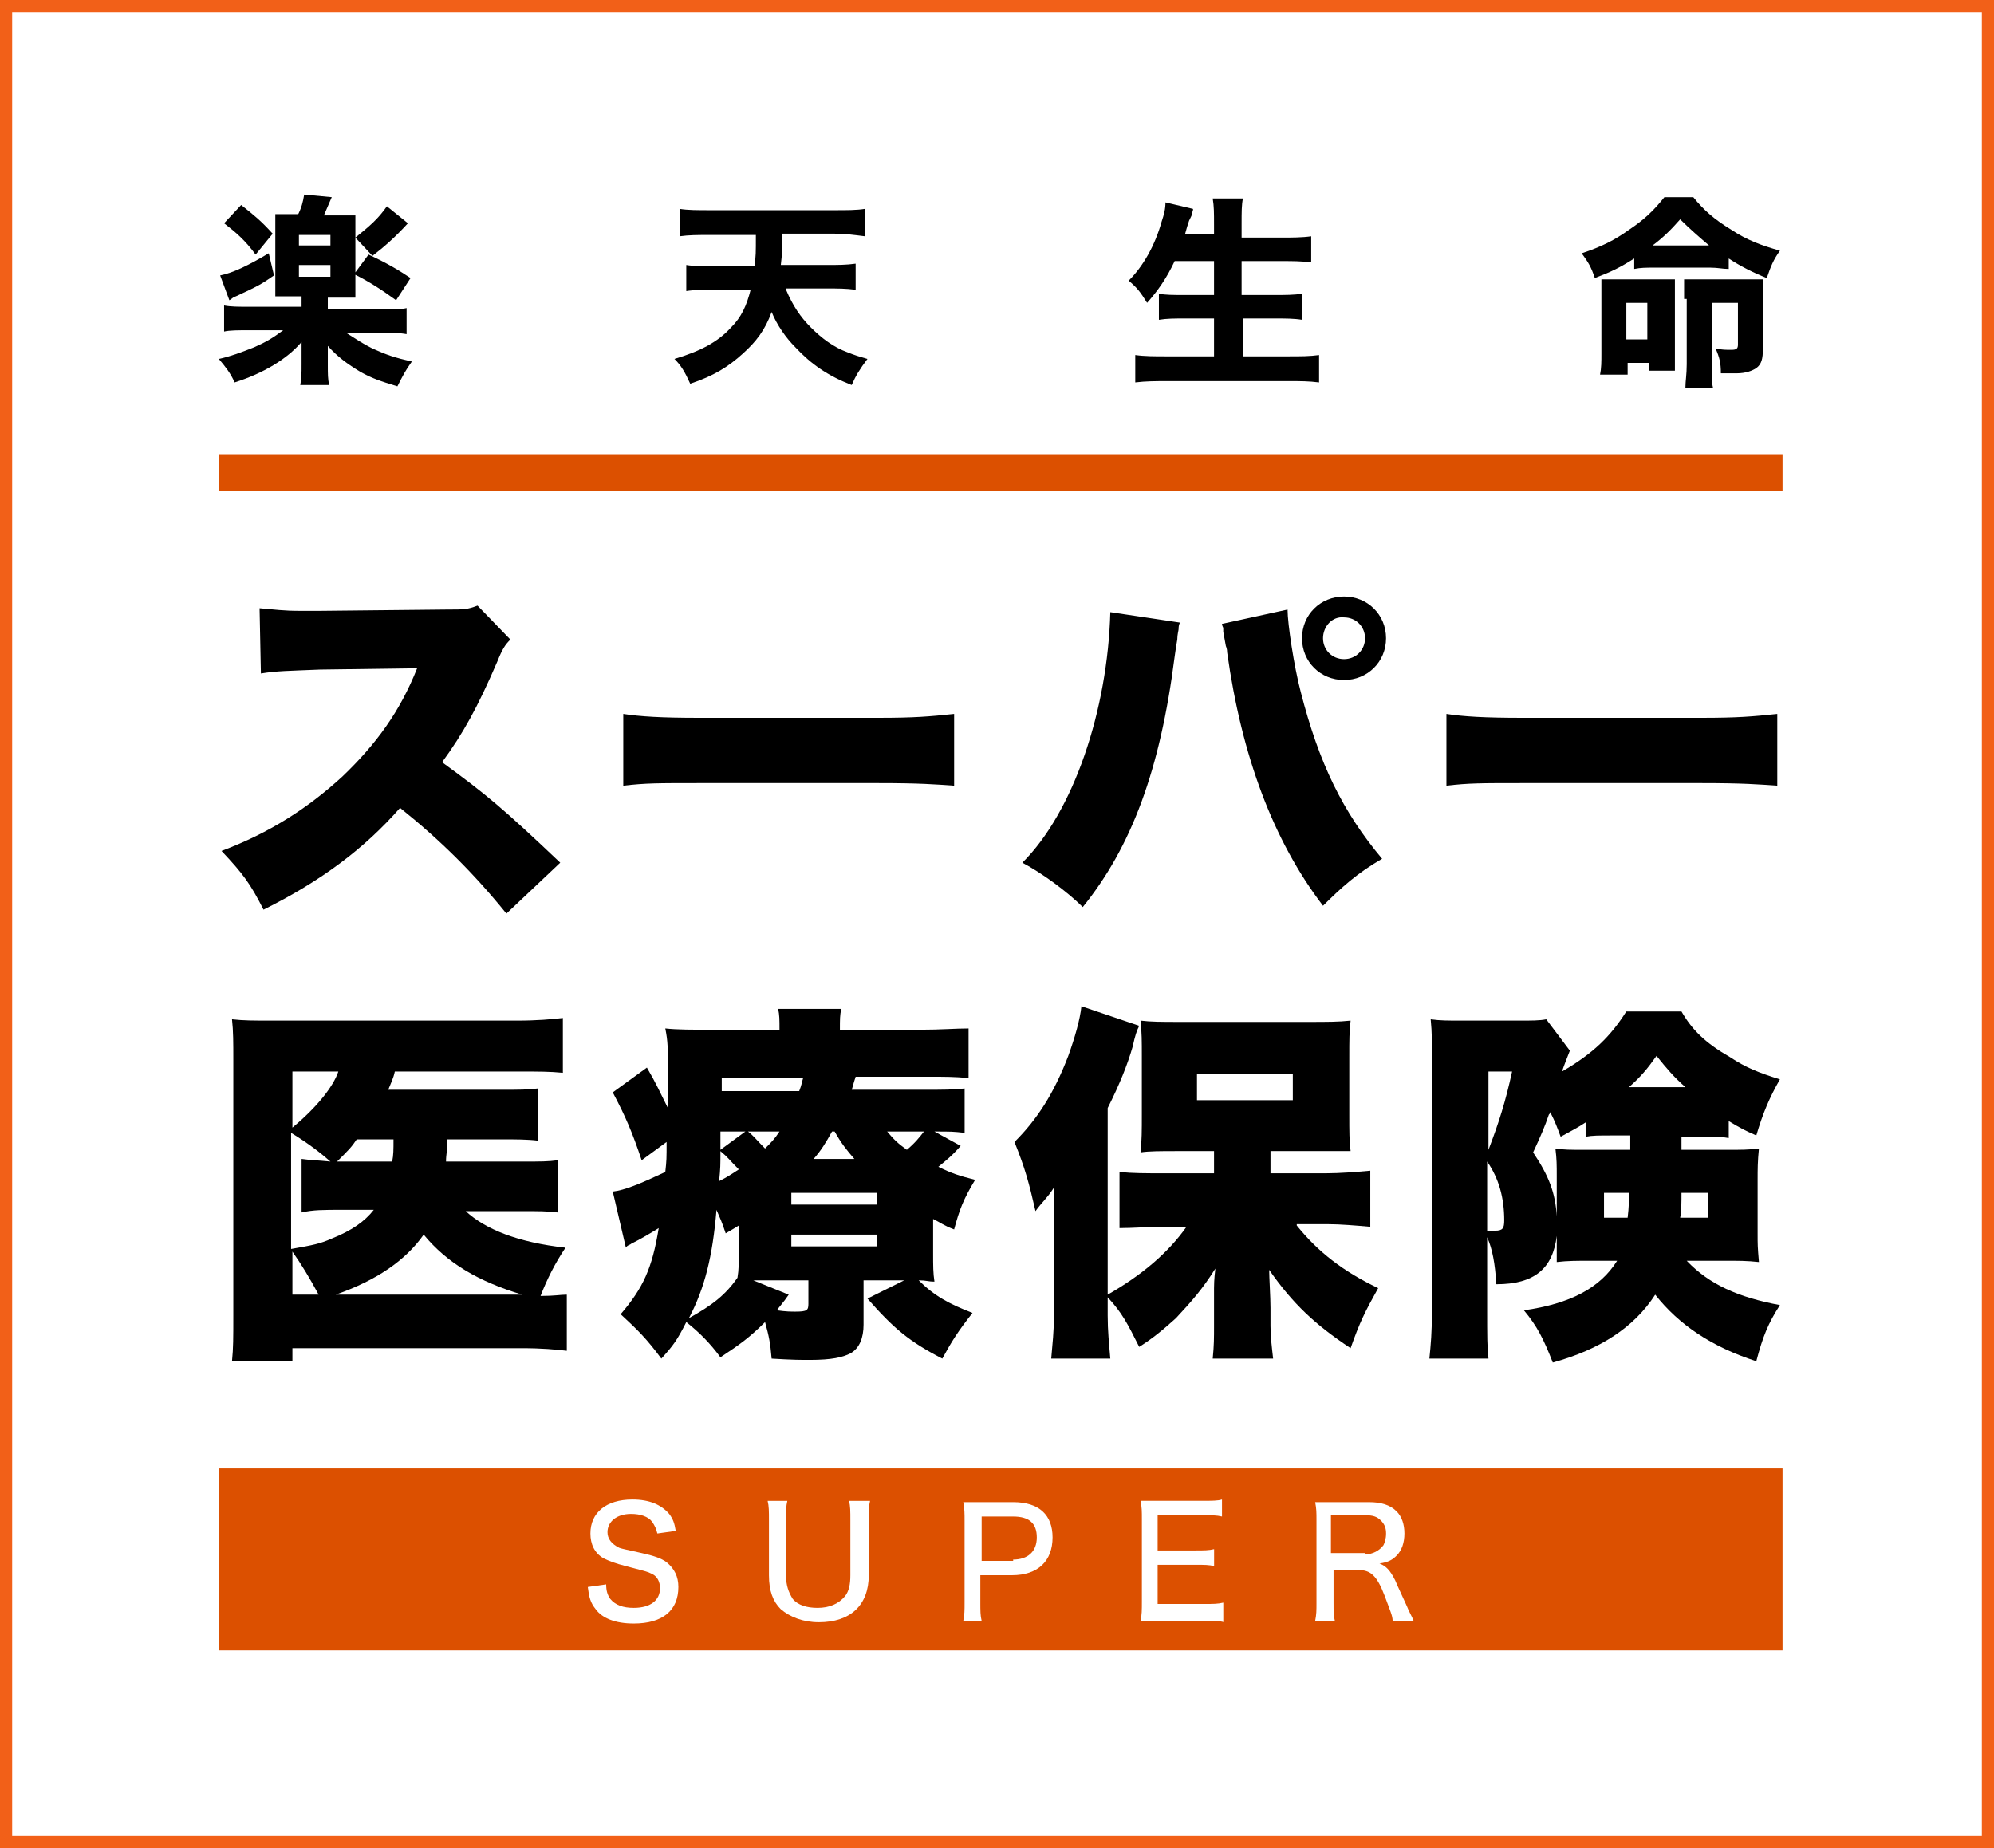
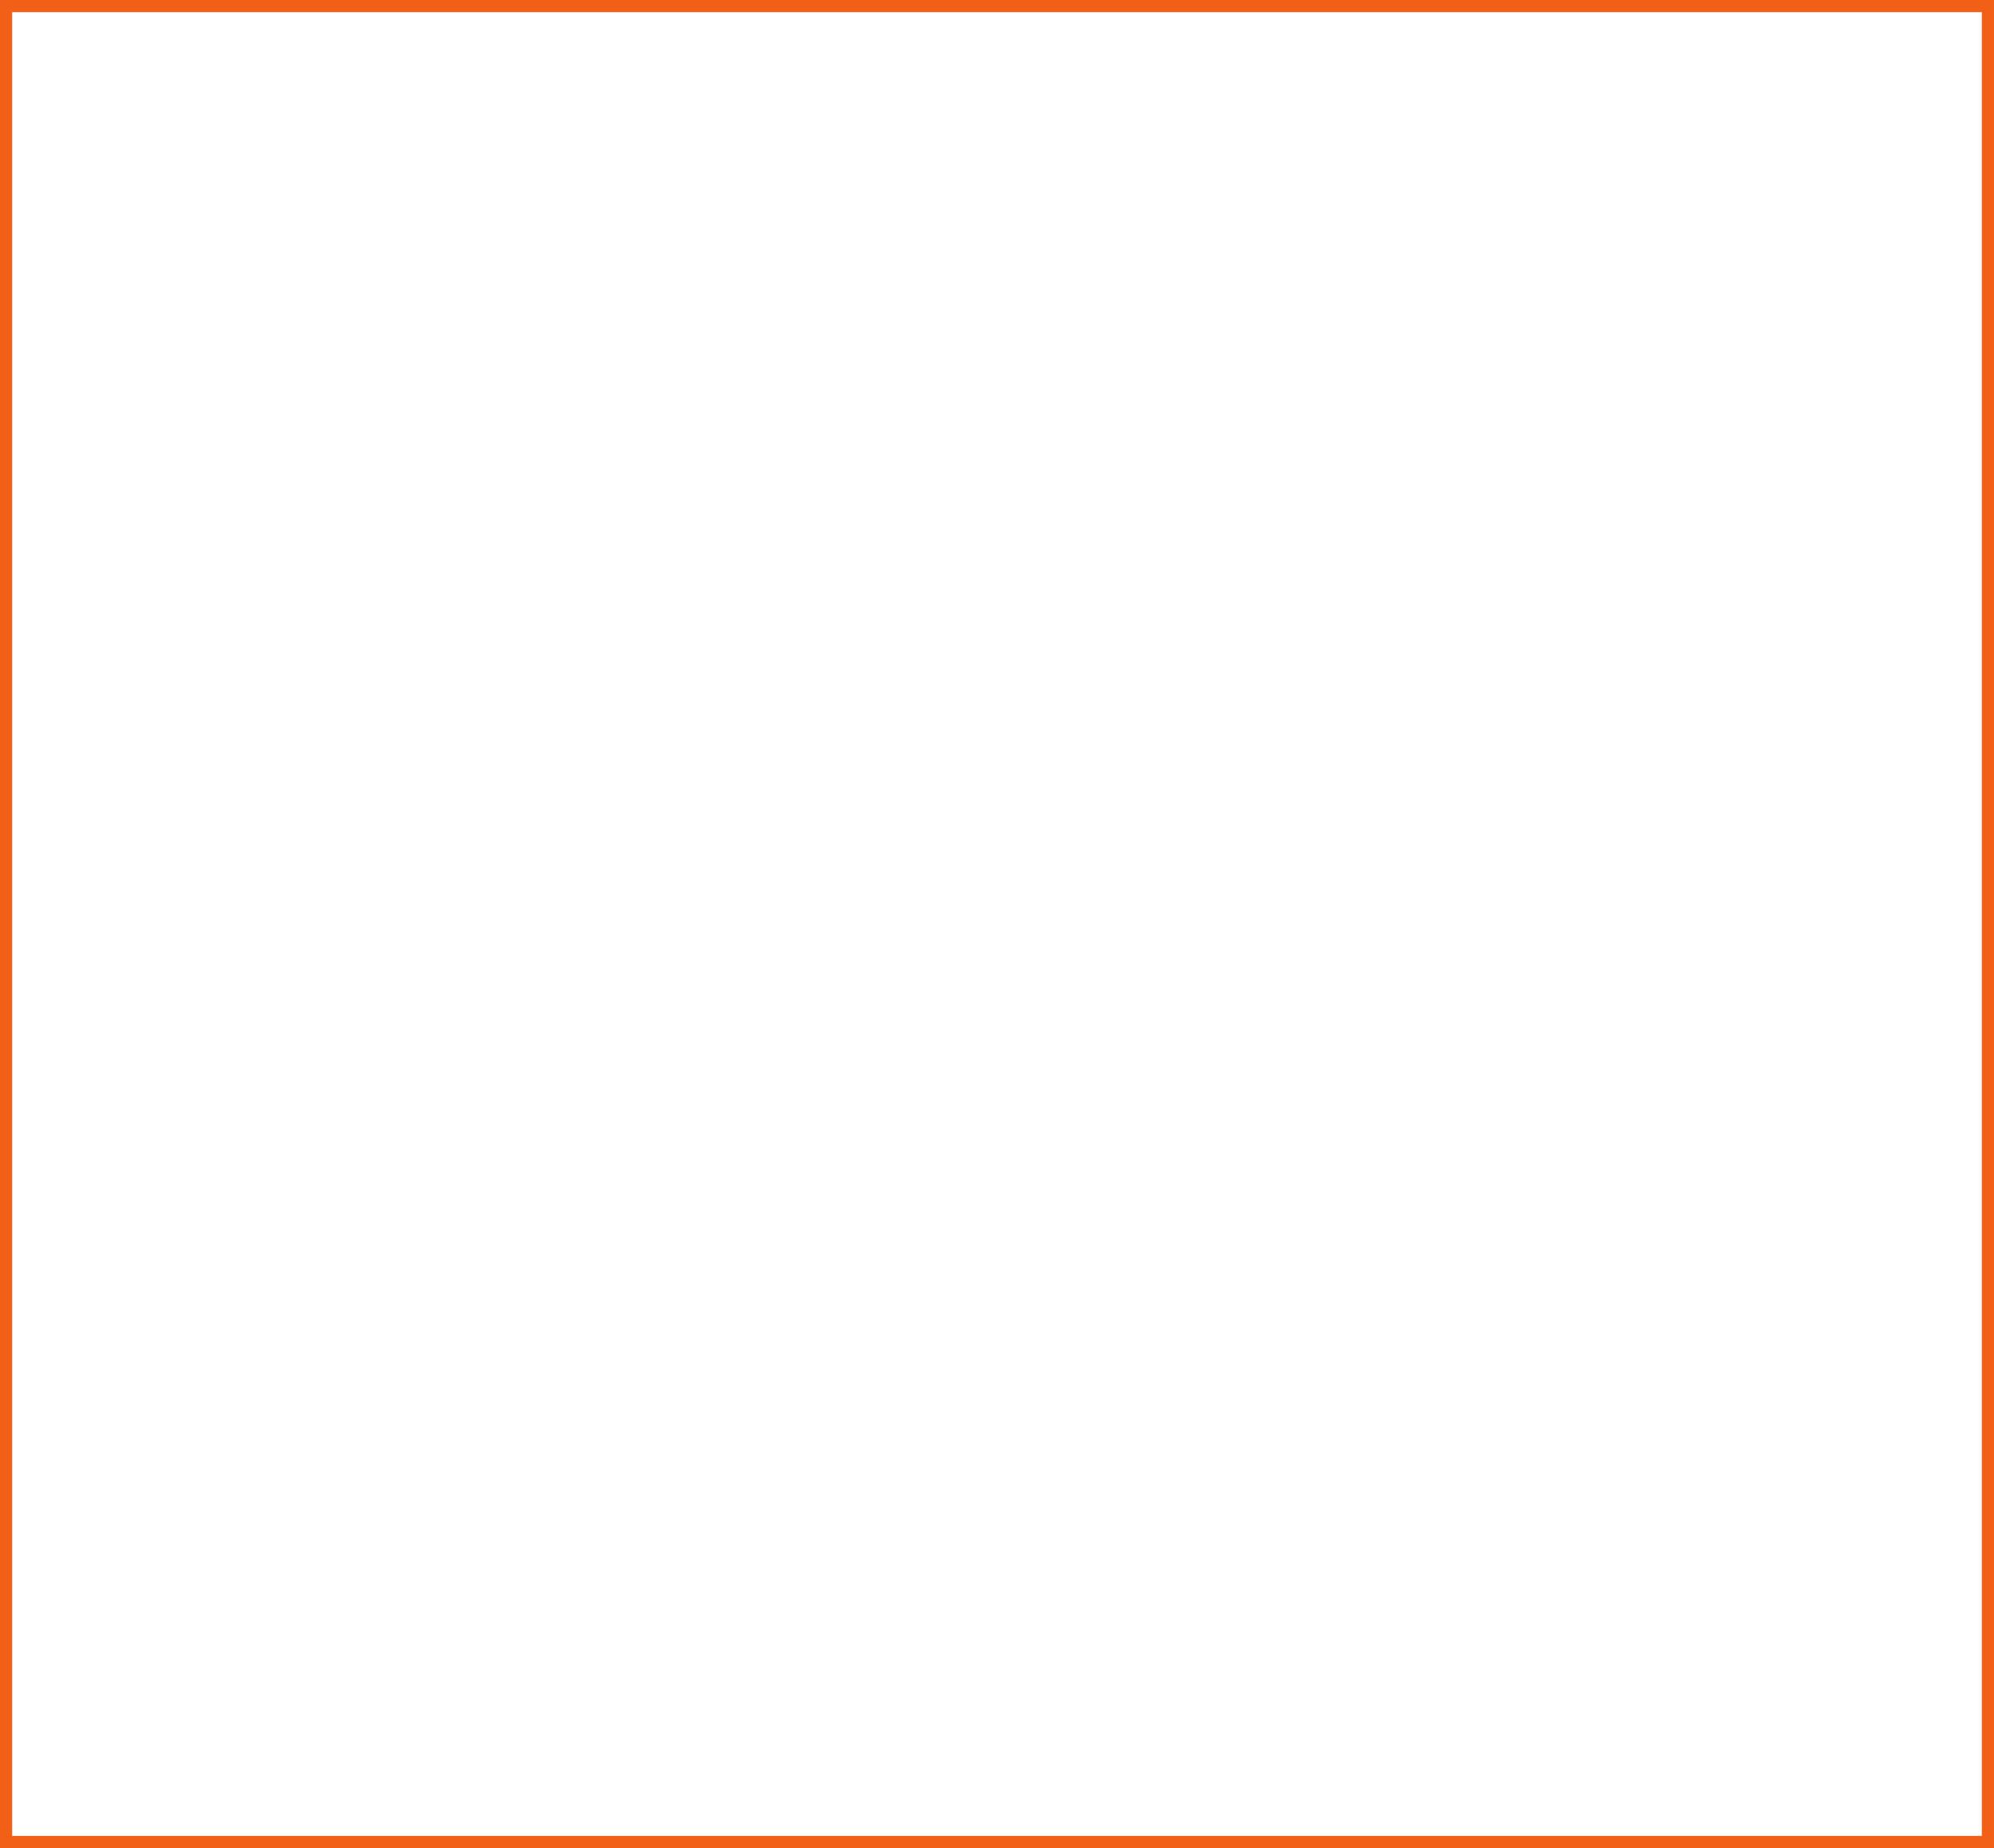
<svg xmlns="http://www.w3.org/2000/svg" width="82" height="76" viewBox="0 0 82 76" fill="none">
  <rect width="82" height="76" fill="white" />
  <rect width="82" height="76" stroke="#F26018" />
  <g clip-path="url(#clip0_4249_75260)">
    <path d="M73.304 60.386H9V67.869H73.304V60.386Z" fill="#DC5000" />
    <path d="M24.928 65.156C24.928 65.424 24.982 65.585 25.09 65.747C25.306 66.014 25.63 66.122 26.062 66.122C26.764 66.122 27.141 65.8 27.141 65.317C27.141 65.049 27.033 64.834 26.817 64.727C26.602 64.62 26.547 64.62 25.738 64.404C25.306 64.297 25.036 64.19 24.82 64.083C24.442 63.868 24.28 63.492 24.28 63.063C24.28 62.204 24.928 61.667 26.008 61.667C26.709 61.667 27.195 61.883 27.519 62.258C27.681 62.473 27.735 62.634 27.789 62.956L27.033 63.063C26.98 62.848 26.925 62.741 26.817 62.58C26.655 62.365 26.331 62.258 25.954 62.258C25.36 62.258 24.982 62.58 24.982 63.01C24.982 63.278 25.144 63.492 25.468 63.653C25.63 63.707 25.684 63.707 26.386 63.868C26.872 63.975 27.195 64.083 27.411 64.244C27.735 64.512 27.897 64.834 27.897 65.263C27.897 66.23 27.249 66.766 26.062 66.766C25.306 66.766 24.766 66.551 24.496 66.176C24.28 65.907 24.226 65.693 24.172 65.263L24.928 65.156Z" fill="white" />
    <path d="M35.78 61.722C35.726 61.936 35.726 62.151 35.726 62.526V64.781C35.726 66.015 34.97 66.713 33.674 66.713C33.026 66.713 32.486 66.498 32.108 66.176C31.784 65.854 31.622 65.425 31.622 64.781V62.526C31.622 62.151 31.622 61.936 31.568 61.722H32.378C32.324 61.936 32.324 62.151 32.324 62.526V64.781C32.324 65.21 32.432 65.478 32.594 65.746C32.81 66.015 33.188 66.122 33.62 66.122C34.106 66.122 34.484 65.961 34.754 65.639C34.916 65.425 34.97 65.156 34.97 64.781V62.526C34.97 62.151 34.97 61.936 34.916 61.722H35.78Z" fill="white" />
    <path d="M39.613 66.659C39.667 66.39 39.667 66.23 39.667 65.907V62.526C39.667 62.258 39.667 62.043 39.613 61.775C39.829 61.775 40.045 61.775 40.369 61.775H41.665C42.745 61.775 43.285 62.312 43.285 63.224C43.285 64.19 42.691 64.78 41.611 64.78H40.315V65.907C40.315 66.23 40.315 66.444 40.369 66.659H39.613ZM41.665 64.136C42.259 64.136 42.637 63.815 42.637 63.224C42.637 62.634 42.313 62.366 41.665 62.366H40.369V64.19H41.665V64.136Z" fill="white" />
    <path d="M50.36 66.713C50.144 66.659 49.982 66.659 49.604 66.659H47.66C47.282 66.659 47.174 66.659 46.904 66.659C46.958 66.39 46.958 66.229 46.958 65.853V62.473C46.958 62.15 46.958 61.99 46.904 61.721C47.12 61.721 47.282 61.721 47.66 61.721H49.496C49.82 61.721 50.09 61.721 50.252 61.667V62.365C50.036 62.312 49.82 62.312 49.496 62.312H47.606V63.76H49.172C49.496 63.76 49.712 63.76 49.928 63.707V64.404C49.712 64.351 49.55 64.351 49.172 64.351H47.606V65.961H49.55C49.874 65.961 50.09 65.961 50.306 65.907V66.713H50.36Z" fill="white" />
-     <path d="M57.27 66.659C57.27 66.444 57.162 66.23 56.946 65.639C56.622 64.78 56.352 64.566 55.866 64.566H54.84V65.907C54.84 66.283 54.84 66.444 54.894 66.659H54.084C54.138 66.39 54.138 66.23 54.138 65.907V62.526C54.138 62.205 54.138 62.043 54.084 61.775C54.3 61.775 54.516 61.775 54.84 61.775H56.298C56.784 61.775 57.162 61.883 57.431 62.151C57.648 62.366 57.755 62.687 57.755 63.063C57.755 63.439 57.648 63.761 57.431 63.976C57.27 64.136 57.108 64.244 56.73 64.297C57 64.405 57.162 64.566 57.377 64.995C57.486 65.263 57.648 65.586 57.863 66.069C57.917 66.23 58.079 66.498 58.133 66.659H57.27ZM56.136 63.922C56.46 63.922 56.73 63.761 56.892 63.546C56.946 63.439 57 63.278 57 63.063C57 62.849 56.946 62.687 56.784 62.526C56.622 62.366 56.46 62.312 56.136 62.312H54.732V63.868H56.136V63.922Z" fill="white" />
    <path d="M73.304 18.68H9V20.182H73.304V18.68Z" fill="#DC5000" />
    <path d="M20.826 37.571C19.476 35.907 18.126 34.565 16.452 33.224C14.995 34.887 13.213 36.229 10.837 37.41C10.297 36.337 9.973 35.907 9.109 34.995C11.107 34.243 12.673 33.224 14.077 31.936C15.48 30.594 16.452 29.252 17.154 27.481L13.159 27.535C11.863 27.589 11.377 27.589 10.729 27.696L10.675 25.013C11.269 25.066 11.701 25.12 12.295 25.12C12.403 25.12 12.727 25.12 13.159 25.12L18.396 25.066C19.098 25.066 19.206 25.066 19.638 24.905L20.988 26.301C20.772 26.515 20.664 26.676 20.448 27.213C19.638 29.091 19.044 30.165 18.18 31.345C20.016 32.687 20.664 33.224 23.039 35.478L20.826 37.571Z" fill="black" />
    <path d="M25.631 29.359C26.333 29.467 27.197 29.52 28.762 29.52H36.105C37.617 29.52 38.211 29.467 39.237 29.359V32.311C38.481 32.257 37.833 32.204 36.105 32.204H28.762C27.035 32.204 26.549 32.204 25.631 32.311V29.359Z" fill="black" />
    <path d="M48.522 25.603C48.468 25.71 48.468 25.818 48.468 25.872C48.468 25.925 48.414 26.086 48.414 26.301L48.36 26.623L48.306 26.998C47.712 31.668 46.524 34.834 44.527 37.303C43.879 36.659 42.853 35.907 42.043 35.478C44.149 33.385 45.553 29.199 45.66 25.174L48.522 25.603ZM52.949 25.067C52.949 25.067 52.949 25.12 52.949 25.067C52.949 25.657 53.219 27.428 53.489 28.448C54.245 31.399 55.217 33.385 56.837 35.317C55.811 35.907 55.163 36.498 54.407 37.249C52.355 34.566 51.06 31.077 50.466 26.837C50.466 26.677 50.412 26.569 50.412 26.569L50.304 25.979V25.818C50.304 25.818 50.25 25.71 50.25 25.657L52.949 25.067ZM56.999 26.247C56.999 27.213 56.243 27.965 55.271 27.965C54.299 27.965 53.543 27.213 53.543 26.247C53.543 25.281 54.299 24.53 55.271 24.53C56.243 24.53 56.999 25.281 56.999 26.247ZM54.407 26.247C54.407 26.73 54.785 27.106 55.271 27.106C55.757 27.106 56.135 26.73 56.135 26.247C56.135 25.764 55.757 25.389 55.271 25.389C54.785 25.335 54.407 25.764 54.407 26.247Z" fill="black" />
-     <path d="M59.482 29.359C60.184 29.467 61.048 29.52 62.614 29.52H69.957C71.469 29.52 72.062 29.467 73.088 29.359V32.311C72.333 32.257 71.685 32.204 69.957 32.204H62.614C60.887 32.204 60.4 32.204 59.482 32.311V29.359Z" fill="black" />
    <path d="M21.527 47.768C22.229 47.768 22.553 47.768 22.931 47.714V49.861C22.499 49.807 22.175 49.807 21.419 49.807H19.152C19.962 50.558 21.311 51.095 23.255 51.31C22.823 51.954 22.499 52.598 22.229 53.295C22.823 53.295 23.039 53.242 23.309 53.242V55.549C22.823 55.496 22.337 55.442 21.419 55.442H12.025V55.979H9.541C9.595 55.442 9.595 55.013 9.595 54.1V43.582C9.595 42.884 9.595 42.401 9.541 41.918C10.027 41.972 10.405 41.972 11.215 41.972H21.203C22.121 41.972 22.661 41.918 23.147 41.864V44.118C22.607 44.065 22.175 44.065 21.257 44.065H16.236C16.182 44.333 16.074 44.548 15.966 44.816H20.609C21.365 44.816 21.689 44.816 22.121 44.762V46.909C21.689 46.855 21.203 46.855 20.609 46.855H18.396C18.396 47.392 18.342 47.446 18.342 47.768H21.527ZM12.025 46.372C12.996 45.567 13.698 44.709 13.914 44.065H12.025V46.372ZM14.13 49.753C13.267 49.753 12.889 49.753 12.403 49.861V47.66C12.78 47.714 13.05 47.714 13.59 47.768C13.159 47.392 12.672 47.016 11.971 46.587V51.363C12.889 51.202 13.159 51.149 13.644 50.934C14.454 50.612 14.994 50.236 15.372 49.753H14.13ZM12.025 53.242H13.104C12.726 52.544 12.403 52.007 12.025 51.471V53.242ZM21.473 53.242C19.692 52.705 18.396 51.954 17.424 50.773C16.668 51.846 15.48 52.651 13.806 53.242H21.473ZM16.128 47.768C16.182 47.499 16.182 47.285 16.182 46.855H14.67C14.454 47.177 14.346 47.285 13.86 47.768C13.968 47.768 13.968 47.768 14.184 47.768H16.128Z" fill="black" />
    <path d="M35.512 54.476C35.512 55.013 35.35 55.442 34.972 55.657C34.648 55.818 34.216 55.925 33.298 55.925C32.92 55.925 32.596 55.925 31.732 55.872C31.678 55.228 31.624 54.959 31.462 54.369C30.814 55.013 30.436 55.281 29.627 55.818C29.195 55.228 28.763 54.798 28.223 54.369C27.845 55.12 27.683 55.335 27.197 55.872C26.603 55.067 26.225 54.691 25.523 54.047C26.441 52.974 26.819 52.169 27.089 50.505C26.657 50.773 26.279 50.988 25.955 51.149C25.901 51.203 25.793 51.203 25.739 51.31L25.199 49.002C25.685 48.949 26.333 48.68 27.359 48.197C27.413 47.714 27.413 47.66 27.413 46.963L26.387 47.714C26.009 46.587 25.739 45.943 25.199 44.923L26.603 43.904C26.981 44.548 27.143 44.923 27.467 45.568C27.467 45.353 27.467 45.299 27.467 45.138C27.467 44.548 27.467 44.172 27.467 44.011C27.467 43.099 27.467 42.83 27.359 42.294C27.845 42.347 28.439 42.347 29.357 42.347H32.056C32.056 41.918 32.056 41.757 32.002 41.489H34.594C34.54 41.757 34.54 41.918 34.54 42.347H37.833C38.697 42.347 39.291 42.294 39.831 42.294V44.333C39.237 44.279 38.859 44.279 38.103 44.279H35.188C35.08 44.602 35.08 44.655 35.026 44.816H37.995C38.805 44.816 39.183 44.816 39.669 44.763V46.587C39.183 46.533 39.129 46.533 38.427 46.533L39.507 47.124C39.129 47.553 38.913 47.714 38.589 47.983C39.129 48.251 39.453 48.358 40.101 48.519C39.615 49.324 39.453 49.754 39.237 50.559C38.805 50.398 38.697 50.29 38.373 50.129V51.471C38.373 52.115 38.373 52.33 38.427 52.705C38.157 52.705 38.103 52.652 37.779 52.652C38.427 53.296 39.021 53.618 39.993 53.993C39.399 54.745 39.129 55.174 38.751 55.872C37.401 55.174 36.754 54.637 35.674 53.403L37.185 52.652H35.512V54.476ZM30.383 50.398C30.221 50.505 30.113 50.559 29.843 50.72C29.681 50.237 29.627 50.129 29.465 49.754C29.303 51.686 28.979 52.974 28.331 54.208C29.303 53.671 29.843 53.242 30.328 52.544C30.383 52.222 30.383 51.954 30.383 51.417V50.398ZM29.627 47.339C29.627 47.929 29.627 48.036 29.573 48.573C29.897 48.412 30.058 48.304 30.383 48.09C30.005 47.714 29.951 47.607 29.627 47.339ZM29.627 46.533C29.627 46.963 29.627 46.963 29.627 47.285L30.652 46.533H29.627ZM32.866 44.87C32.974 44.602 32.974 44.494 33.028 44.333H29.681V44.87H32.866ZM30.76 46.533C30.976 46.694 31.138 46.909 31.462 47.231C31.732 46.963 31.84 46.855 32.056 46.533H30.76ZM32.434 53.242C32.218 53.564 32.056 53.725 31.948 53.886C32.326 53.94 32.542 53.94 32.704 53.94C33.19 53.94 33.244 53.886 33.244 53.618V52.652H31.57C31.408 52.652 31.354 52.652 30.976 52.652L32.434 53.242ZM32.542 49.539H36.052V49.056H32.542V49.539ZM32.542 51.256H36.052V50.773H32.542V51.256ZM35.134 47.66C34.81 47.285 34.594 47.017 34.324 46.533H34.216C33.946 47.017 33.784 47.285 33.46 47.66H35.134ZM36.483 46.533C36.754 46.855 36.916 47.017 37.293 47.285C37.617 47.017 37.833 46.748 37.995 46.533H36.483Z" fill="black" />
    <path d="M53.327 50.398C54.191 51.471 55.217 52.276 56.675 52.974C56.135 53.94 55.919 54.369 55.541 55.442C54.083 54.476 53.165 53.617 52.193 52.222C52.193 52.544 52.247 53.349 52.247 53.779V54.53C52.247 54.959 52.301 55.389 52.355 55.872H49.871C49.925 55.335 49.925 55.013 49.925 54.53V53.349C49.925 53.295 49.925 53.295 49.925 52.974C49.925 52.92 49.925 52.598 49.98 52.169C49.44 53.027 49.008 53.51 48.36 54.208C47.82 54.691 47.442 55.013 46.848 55.389C46.362 54.422 46.146 53.993 45.552 53.349V54.1C45.552 54.745 45.606 55.227 45.66 55.872H43.23C43.285 55.174 43.339 54.852 43.339 54.1V50.344C43.339 50.29 43.339 49.593 43.339 49.485C43.339 49.056 43.339 49.056 43.339 48.841C43.069 49.27 42.853 49.431 42.583 49.807C42.313 48.627 42.151 48.036 41.719 46.963C42.637 46.05 43.339 44.977 43.932 43.421C44.202 42.669 44.418 41.918 44.472 41.381L46.848 42.186C46.74 42.401 46.686 42.562 46.578 43.045C46.362 43.796 46.038 44.601 45.552 45.567V53.242C46.956 52.437 48.036 51.525 48.792 50.451H47.82C47.226 50.451 46.578 50.505 46.038 50.505V48.197C46.578 48.251 47.118 48.251 47.82 48.251H49.925V47.338H48.36C47.766 47.338 47.226 47.338 46.902 47.392C46.956 46.909 46.956 46.48 46.956 45.836V43.421C46.956 42.83 46.956 42.455 46.902 41.972C47.334 42.025 47.766 42.025 48.576 42.025H53.813C54.569 42.025 55.055 42.025 55.541 41.972C55.487 42.455 55.487 42.723 55.487 43.528V45.836C55.487 46.533 55.487 46.909 55.541 47.338C55.433 47.338 55.379 47.338 55.379 47.338H55.055H54.137H52.247V48.251H54.515C55.109 48.251 55.757 48.197 56.351 48.144V50.451C55.757 50.398 55.109 50.344 54.623 50.344H53.327V50.398ZM49.224 45.245H53.165V44.172H49.224V45.245Z" fill="black" />
    <path d="M65.422 51.847C64.882 51.847 64.45 51.847 64.019 51.9V51.525C64.019 51.364 64.019 51.095 64.019 50.881V50.827C63.856 52.169 63.101 52.813 61.535 52.813C61.481 51.954 61.373 51.364 61.157 50.881V53.832C61.157 54.959 61.157 55.389 61.211 55.872H58.781C58.835 55.335 58.889 54.798 58.889 53.779V43.582C58.889 42.938 58.889 42.455 58.835 41.918C59.213 41.972 59.537 41.972 60.131 41.972H62.453C62.993 41.972 63.317 41.972 63.587 41.918L64.558 43.206C64.396 43.636 64.342 43.743 64.235 44.065C65.53 43.314 66.232 42.616 66.88 41.596H69.148C69.579 42.347 70.12 42.884 71.145 43.474C71.793 43.904 72.333 44.118 73.197 44.387C72.765 45.138 72.495 45.782 72.225 46.695C71.739 46.48 71.631 46.426 71.092 46.104V46.802C70.821 46.748 70.605 46.748 70.011 46.748H69.148V47.285H71.037C71.631 47.285 71.901 47.285 72.333 47.231C72.279 47.768 72.279 48.09 72.279 48.519V50.72C72.279 51.203 72.279 51.256 72.333 51.9C71.847 51.847 71.523 51.847 70.929 51.847H69.363C70.281 52.813 71.469 53.349 73.197 53.671C72.711 54.423 72.495 54.959 72.225 55.979C70.389 55.389 69.04 54.476 68.068 53.242C67.204 54.584 65.8 55.496 63.856 56.033C63.479 55.067 63.209 54.53 62.669 53.886C64.558 53.618 65.8 52.974 66.502 51.847H65.422ZM61.211 47.285C61.643 46.158 61.913 45.299 62.183 44.065H61.211V47.285ZM61.211 50.612C61.265 50.612 61.265 50.612 61.265 50.612C61.373 50.612 61.427 50.612 61.481 50.612C61.805 50.612 61.859 50.505 61.859 50.183C61.859 49.271 61.643 48.466 61.157 47.768V50.612H61.211ZM67.042 46.695H66.286C65.746 46.695 65.476 46.695 65.206 46.748V46.158C64.882 46.373 64.666 46.48 64.18 46.748C64.019 46.319 63.964 46.158 63.748 45.729C63.748 45.782 63.748 45.782 63.695 45.836C63.532 46.319 63.371 46.695 63.047 47.392C63.695 48.358 63.964 49.056 64.019 50.022V48.358C64.019 47.929 64.019 47.661 63.964 47.231C64.342 47.285 64.504 47.285 65.26 47.285H67.042V46.695ZM65.962 49.056V50.076H66.934C66.988 49.646 66.988 49.378 66.988 49.056H65.962ZM69.31 44.709C68.824 44.279 68.554 43.958 68.122 43.421C67.744 43.958 67.474 44.279 66.988 44.709H69.31ZM69.148 49.056C69.148 49.432 69.148 49.807 69.094 50.076H70.228V49.056H69.148Z" fill="black" />
-     <path d="M12.239 8.859C12.402 8.537 12.456 8.322 12.509 8L13.643 8.107L13.319 8.859H13.967C14.345 8.859 14.399 8.859 14.615 8.859C14.615 9.073 14.615 9.127 14.615 9.556V11.488C14.615 11.864 14.615 12.025 14.615 12.24C14.453 12.24 14.237 12.24 13.967 12.24H13.481V12.723H15.695C16.181 12.723 16.505 12.723 16.721 12.669V13.742C16.451 13.689 16.127 13.689 15.695 13.689H14.237C14.669 13.957 14.885 14.118 15.317 14.333C15.911 14.601 16.235 14.708 16.937 14.869C16.667 15.245 16.559 15.46 16.343 15.889C15.641 15.674 15.317 15.567 14.831 15.299C14.291 14.977 13.859 14.655 13.481 14.225C13.481 14.279 13.481 14.333 13.481 14.386C13.481 14.44 13.481 14.655 13.481 14.708V14.977C13.481 15.406 13.481 15.567 13.535 15.835H12.348C12.402 15.567 12.402 15.352 12.402 14.977V14.547C12.402 14.386 12.402 14.279 12.402 14.064C11.808 14.762 10.836 15.352 9.648 15.728C9.486 15.352 9.27 15.084 9 14.762C9.486 14.655 9.918 14.494 10.458 14.279C10.944 14.064 11.214 13.903 11.646 13.581H10.242C9.81 13.581 9.432 13.581 9.216 13.635V12.562C9.486 12.615 9.81 12.615 10.242 12.615H12.402V12.186H11.97C11.7 12.186 11.484 12.186 11.322 12.186C11.322 11.971 11.322 11.757 11.322 11.488V9.503C11.322 9.127 11.322 9.127 11.322 8.805C11.538 8.805 11.592 8.805 11.97 8.805H12.239V8.859ZM11.268 11.327C10.728 11.703 10.62 11.757 9.702 12.186C9.54 12.24 9.54 12.293 9.432 12.347L9.054 11.327C9.594 11.22 10.242 10.898 11.052 10.415L11.268 11.327ZM9.918 8.429C10.458 8.859 10.728 9.073 11.214 9.61L10.512 10.469C10.08 9.878 9.702 9.556 9.216 9.181L9.918 8.429ZM12.293 10.093H13.589V9.664H12.293V10.093ZM12.293 11.381H13.589V10.898H12.293V11.381ZM15.155 10.469C15.965 10.844 16.397 11.113 16.883 11.435L16.289 12.347C15.695 11.918 15.209 11.596 14.561 11.274L15.155 10.469ZM16.775 9.181C16.235 9.771 15.803 10.147 15.317 10.522L14.615 9.771C15.209 9.288 15.533 9.02 15.911 8.483L16.775 9.181Z" fill="black" />
    <path d="M32.326 11.917C32.596 12.561 32.92 13.044 33.352 13.473C33.783 13.902 34.269 14.278 34.863 14.493C35.133 14.6 35.295 14.654 35.673 14.761C35.349 15.191 35.187 15.459 35.025 15.835C34.053 15.459 33.352 14.976 32.704 14.278C32.326 13.902 31.948 13.366 31.732 12.829C31.462 13.58 31.084 14.063 30.544 14.546C29.95 15.083 29.356 15.459 28.384 15.781C28.168 15.298 28.006 15.029 27.736 14.761C28.816 14.439 29.518 14.063 30.058 13.473C30.49 13.044 30.706 12.561 30.868 11.917H29.356C28.978 11.917 28.546 11.917 28.222 11.97V10.897C28.546 10.951 28.924 10.951 29.356 10.951H31.03C31.084 10.468 31.084 10.468 31.084 9.663H29.14C28.708 9.663 28.33 9.663 27.952 9.716V8.589C28.276 8.643 28.708 8.643 29.14 8.643H34.377C34.809 8.643 35.241 8.643 35.565 8.589V9.716C35.133 9.663 34.755 9.609 34.323 9.609H32.164C32.164 10.414 32.164 10.414 32.11 10.897H33.999C34.431 10.897 34.809 10.897 35.187 10.843V11.917C34.809 11.863 34.431 11.863 34.053 11.863H32.326V11.917Z" fill="black" />
    <path d="M48.306 10.737C47.982 11.434 47.604 11.971 47.172 12.454C46.902 12.025 46.794 11.864 46.416 11.542C47.01 10.951 47.496 10.093 47.766 9.127C47.874 8.805 47.928 8.59 47.928 8.322L49.062 8.59C49.062 8.644 49.062 8.644 49.008 8.805C49.008 8.858 49.008 8.858 48.9 9.073C48.846 9.234 48.792 9.395 48.738 9.61H49.925V9.234C49.925 8.751 49.925 8.483 49.871 8.161H51.113C51.059 8.429 51.059 8.697 51.059 9.234V9.771H52.679C53.111 9.771 53.543 9.771 53.921 9.717V10.79C53.489 10.737 53.165 10.737 52.733 10.737H51.059V12.132H52.409C52.841 12.132 53.219 12.132 53.543 12.078V13.152C53.219 13.098 52.841 13.098 52.463 13.098H51.113V14.654H53.003C53.489 14.654 53.867 14.654 54.245 14.601V15.728C53.813 15.674 53.489 15.674 53.003 15.674H47.982C47.55 15.674 47.118 15.674 46.686 15.728V14.601C47.064 14.654 47.496 14.654 47.928 14.654H49.925V13.098H48.738C48.306 13.098 47.982 13.098 47.658 13.152V12.078C47.928 12.132 48.252 12.132 48.738 12.132H49.925V10.737H48.306Z" fill="black" />
    <path d="M67.205 10.63C66.61 11.006 66.286 11.167 65.585 11.435C65.423 10.952 65.315 10.791 65.045 10.416C65.855 10.147 66.394 9.879 66.989 9.45C67.636 9.02 68.014 8.645 68.446 8.108H69.634C70.066 8.645 70.498 9.02 71.2 9.45C71.848 9.879 72.441 10.094 73.198 10.308C72.928 10.684 72.82 10.952 72.657 11.435C72.118 11.221 71.578 10.952 71.092 10.63V11.06C70.822 11.06 70.66 11.006 70.336 11.006H68.014C67.69 11.006 67.474 11.006 67.205 11.06V10.63ZM66.881 15.407H65.8C65.855 15.138 65.855 14.87 65.855 14.548V12.187C65.855 11.865 65.855 11.704 65.855 11.489C66.071 11.489 66.179 11.489 66.557 11.489H68.123C68.446 11.489 68.662 11.489 68.878 11.489C68.878 11.704 68.878 11.918 68.878 12.24V14.441C68.878 14.816 68.878 14.977 68.878 15.246H67.799V14.924H66.934V15.407H66.881ZM66.881 13.958H67.744V12.455H66.881V13.958ZM70.282 10.094C69.904 9.772 69.472 9.396 69.094 9.02C68.716 9.45 68.392 9.772 67.96 10.094H70.282ZM69.256 12.294C69.256 11.972 69.256 11.757 69.256 11.489C69.472 11.489 69.634 11.489 70.012 11.489H71.74C72.118 11.489 72.333 11.489 72.496 11.489C72.496 11.704 72.496 11.918 72.496 12.294V14.333C72.496 14.763 72.441 14.977 72.225 15.138C72.064 15.246 71.794 15.353 71.416 15.353C71.416 15.353 71.416 15.353 71.146 15.353C71.038 15.353 70.93 15.353 70.768 15.353C70.768 14.924 70.714 14.709 70.552 14.333C70.822 14.387 70.984 14.387 71.2 14.387C71.416 14.387 71.47 14.333 71.47 14.172V12.455H70.39V15.085C70.39 15.46 70.39 15.729 70.444 15.943H69.31C69.31 15.675 69.364 15.407 69.364 14.977V12.294H69.256Z" fill="black" />
  </g>
  <defs>
    <clipPath id="clip0_4249_75260">
-       <rect width="64.304" height="59.87" fill="white" transform="translate(9 8)" />
-     </clipPath>
+       </clipPath>
  </defs>
</svg>